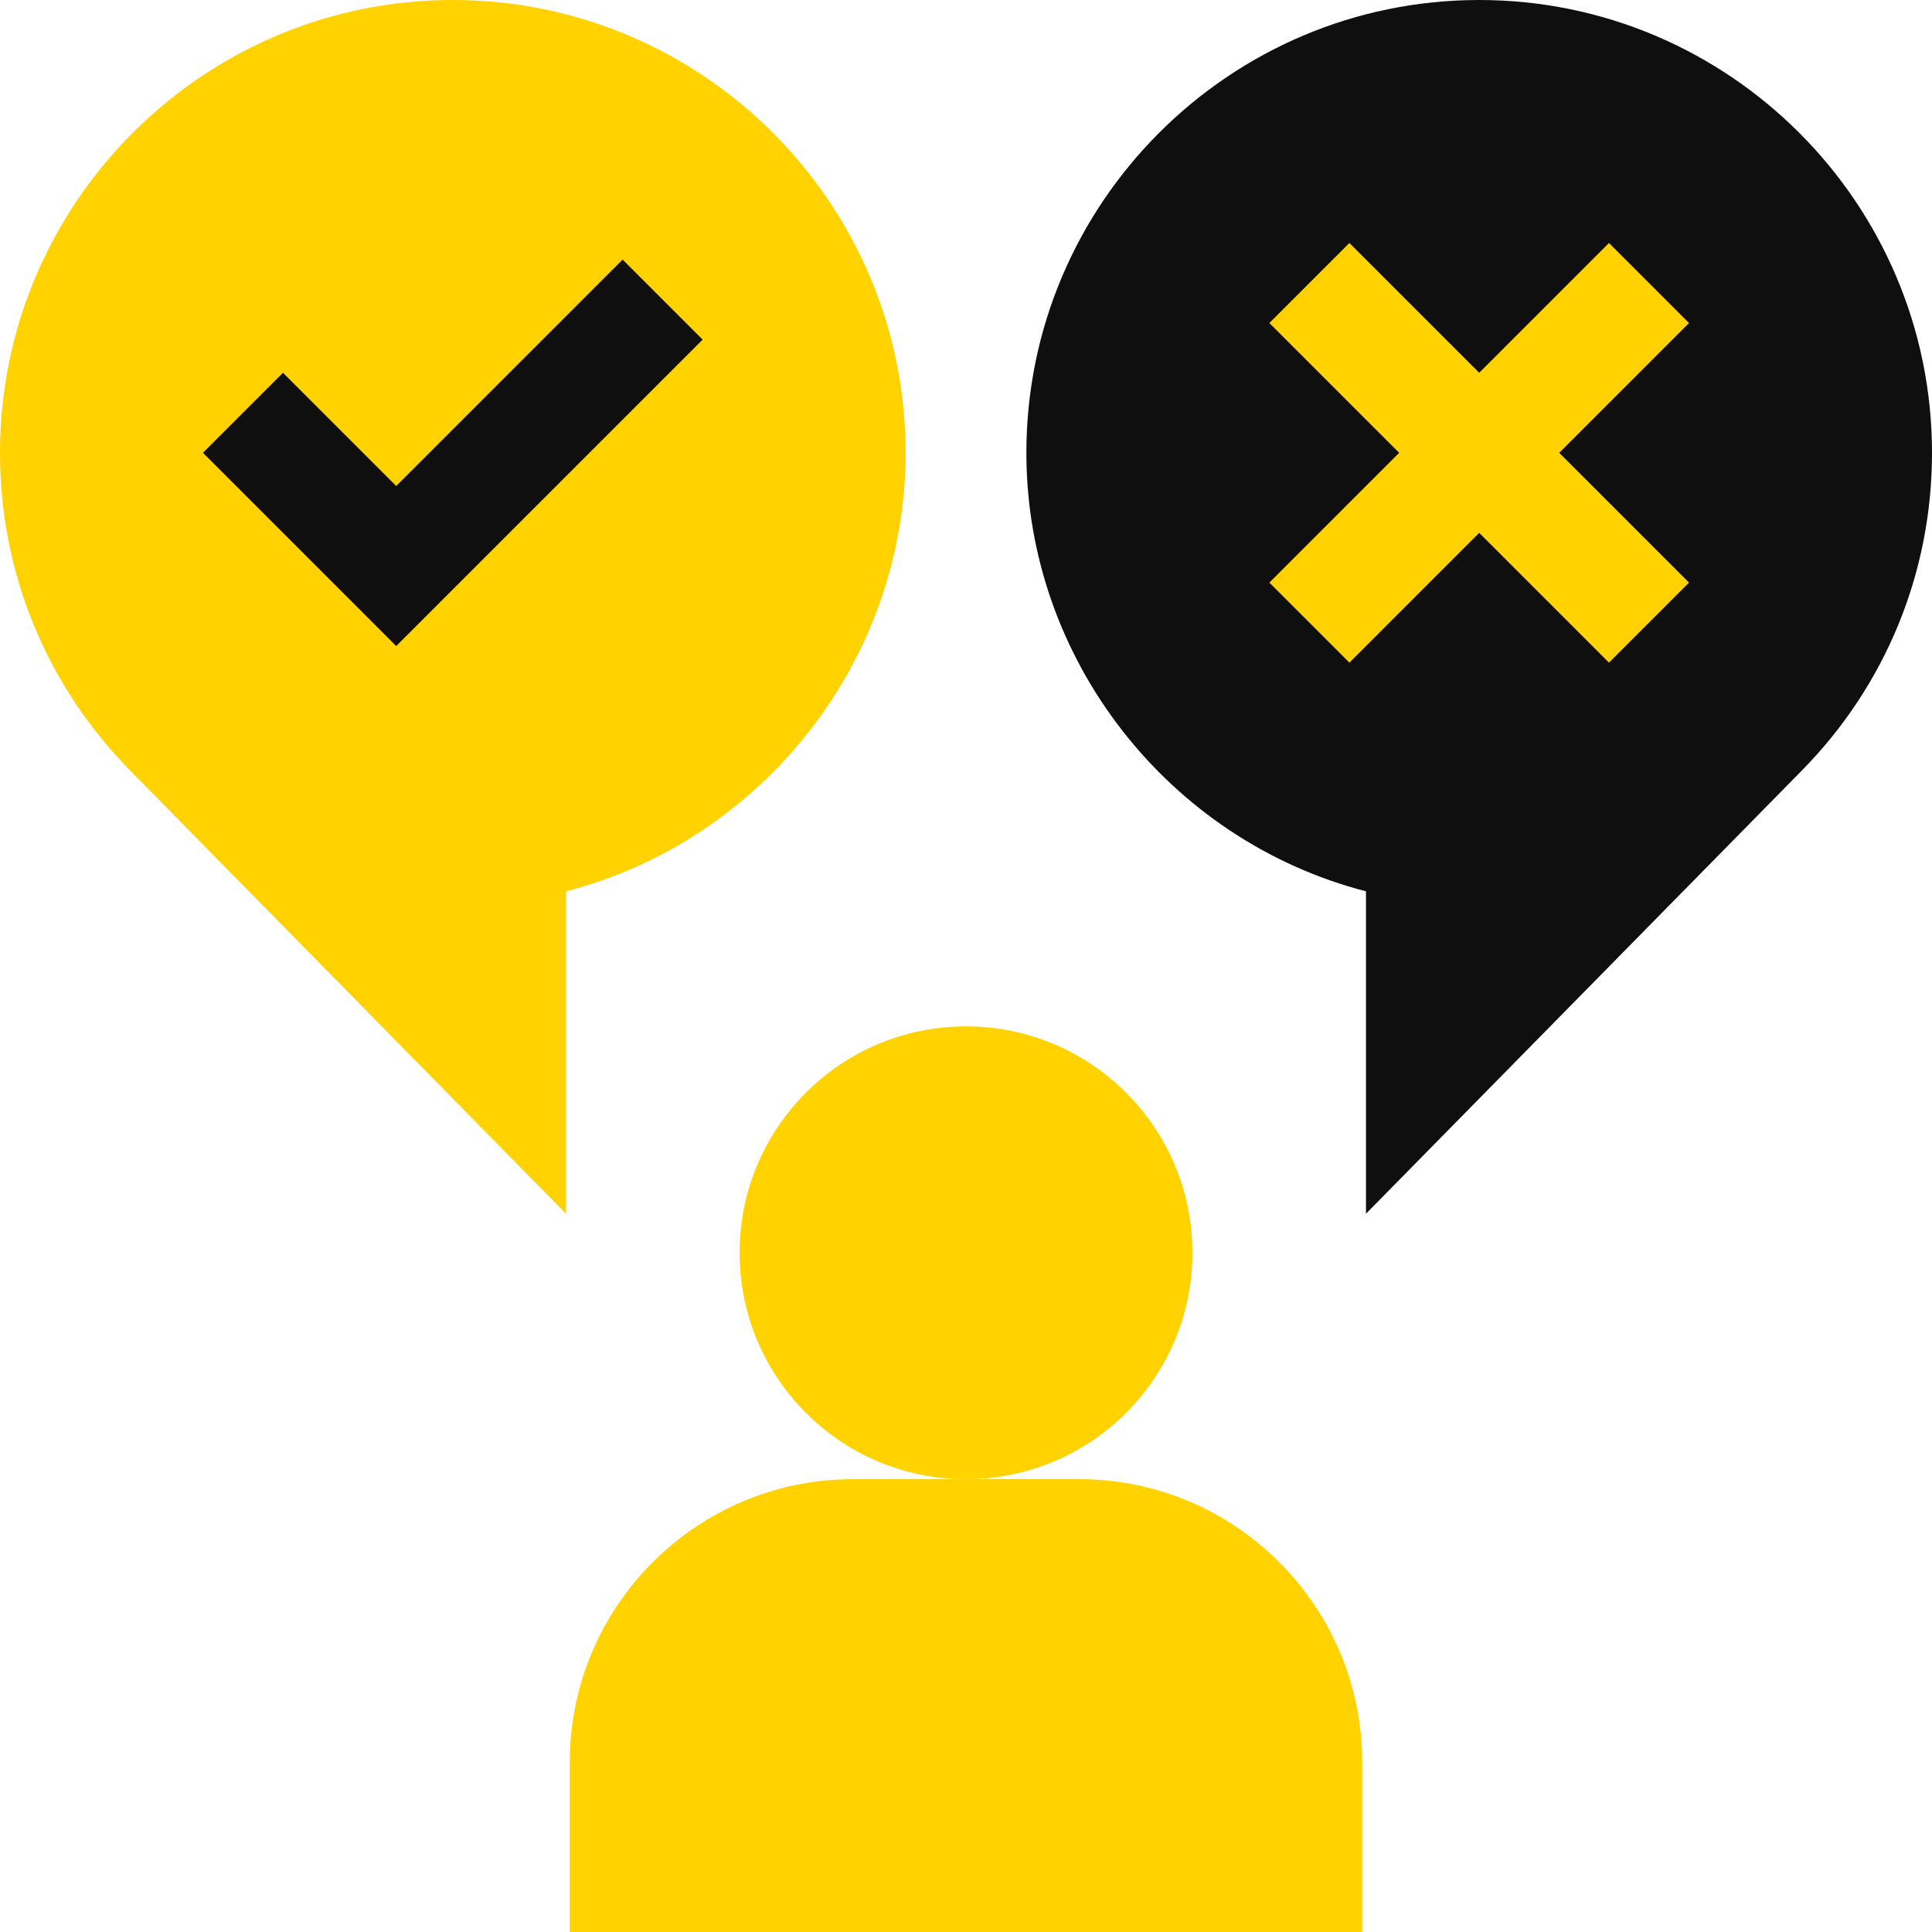
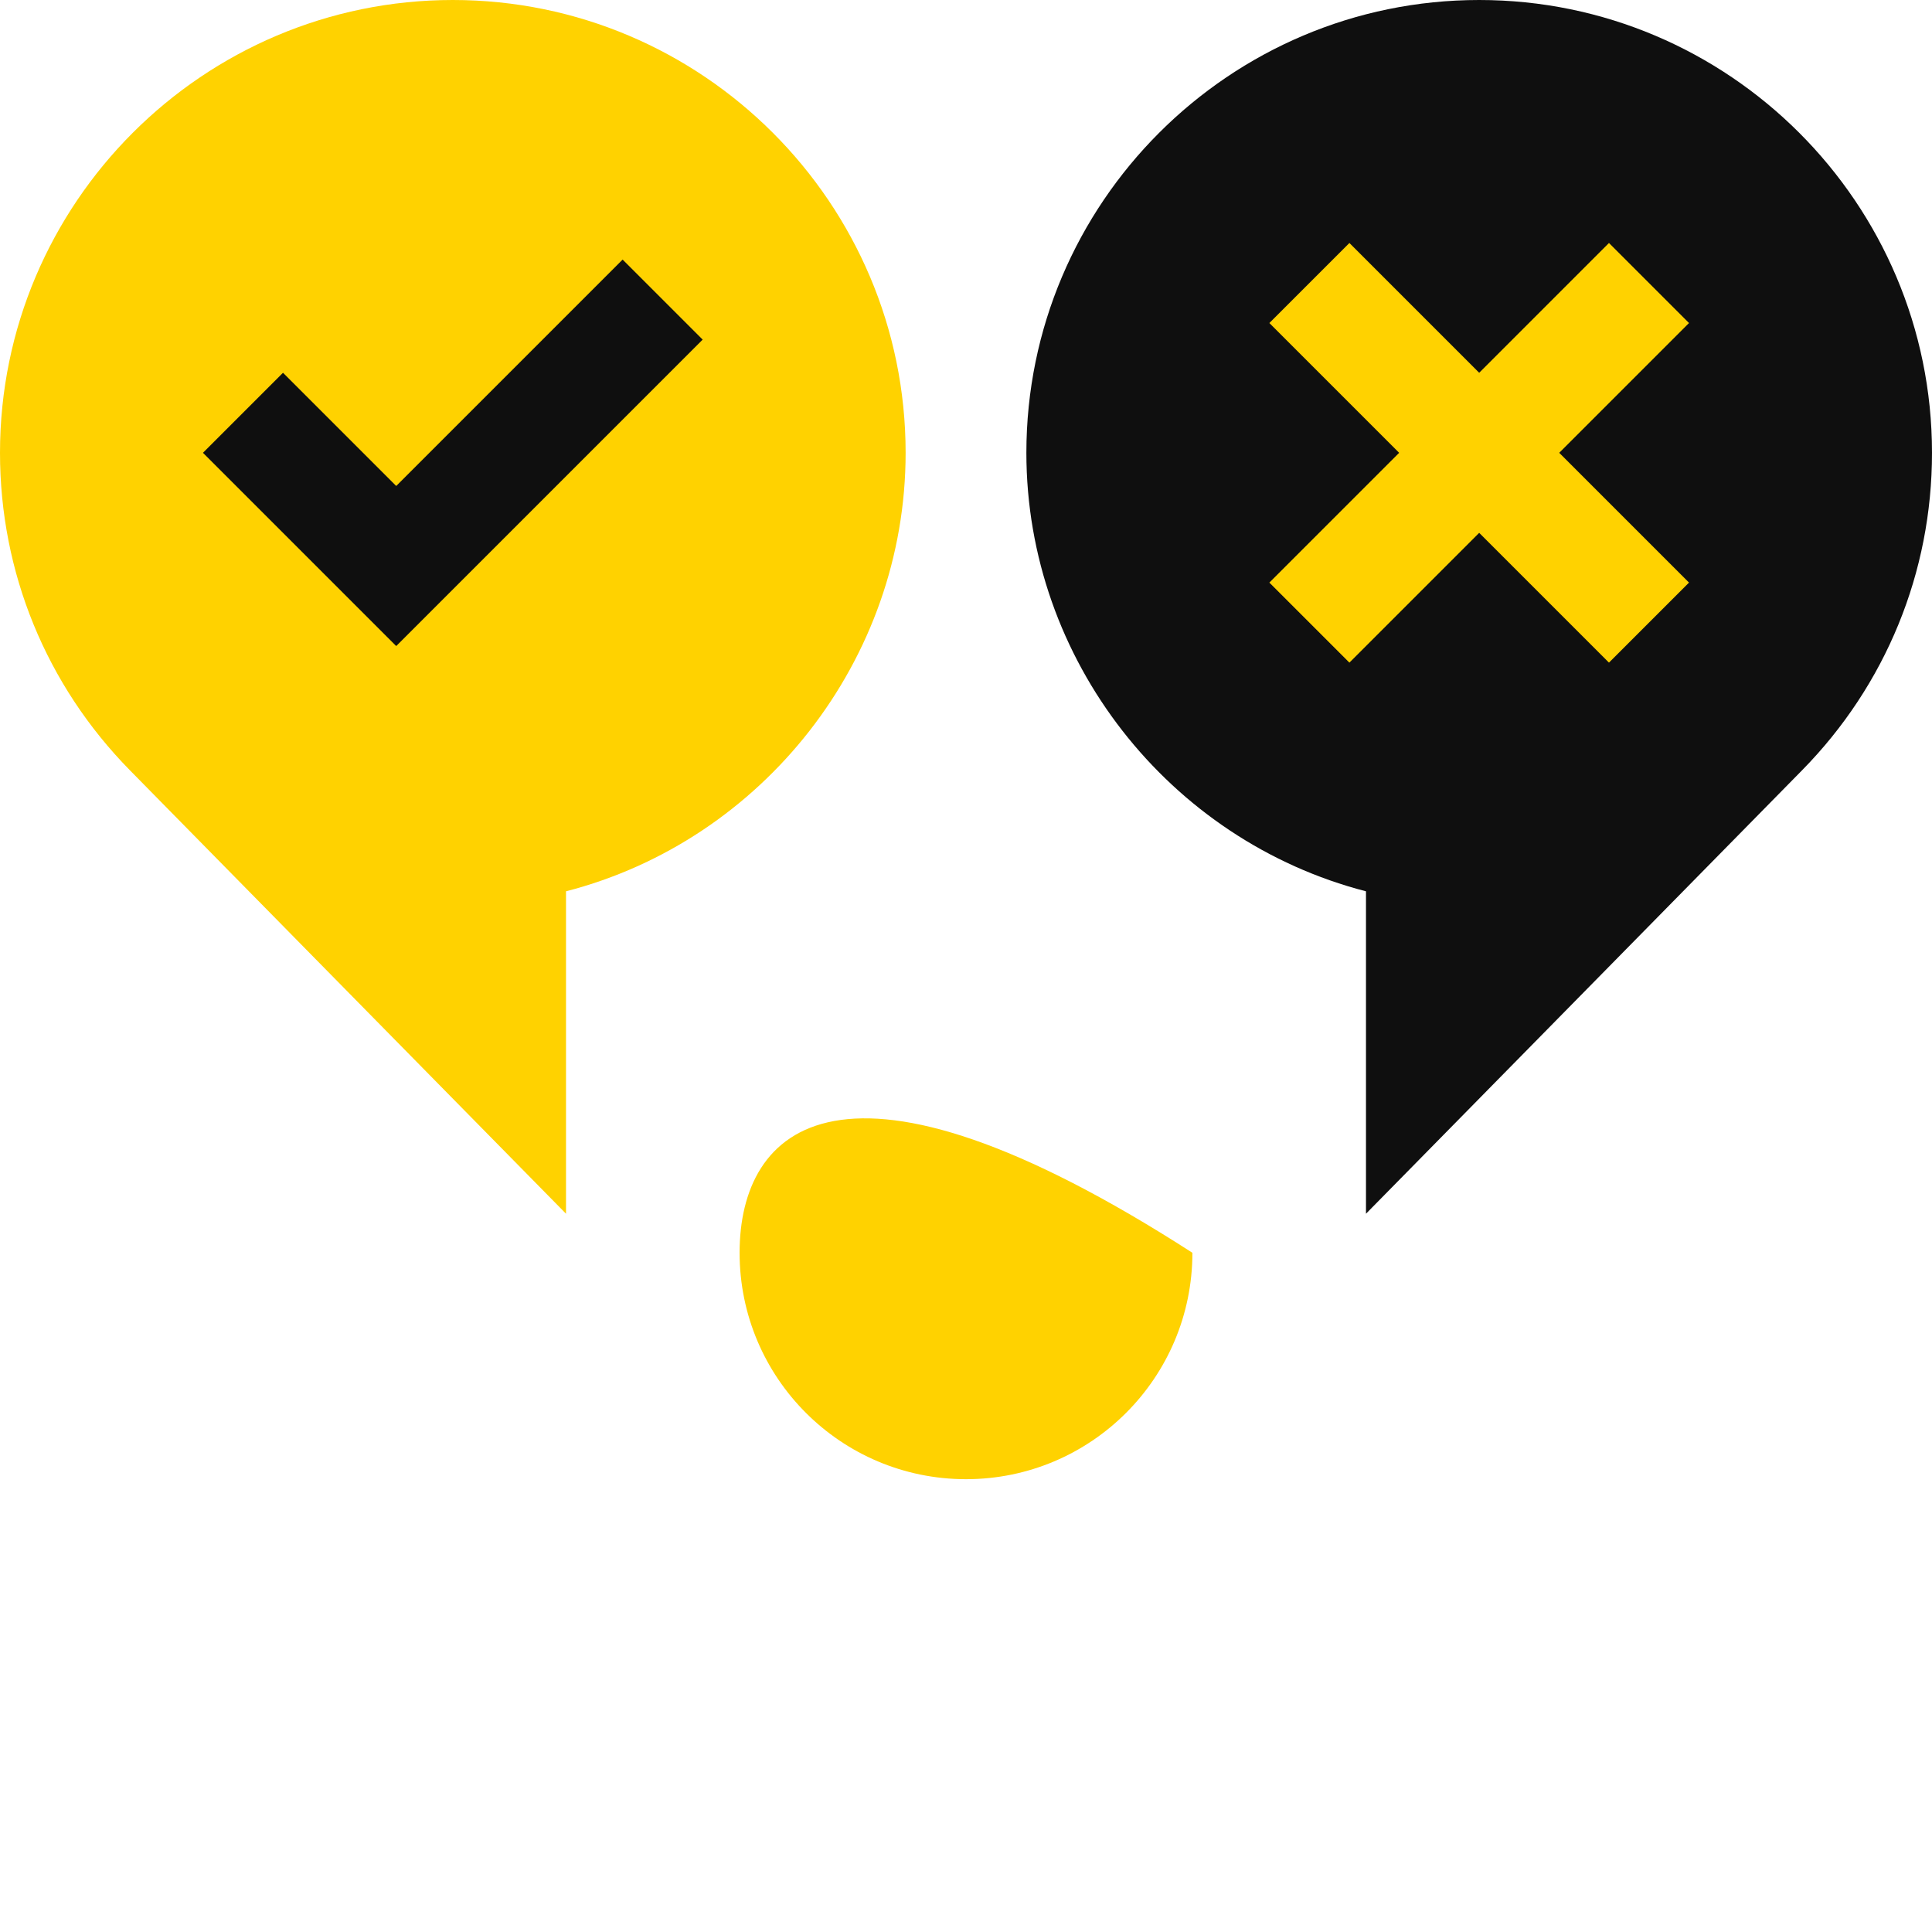
<svg xmlns="http://www.w3.org/2000/svg" width="600" height="600" viewBox="0 0 600 600" fill="none">
  <circle cx="442.969" cy="145.312" r="106.641" fill="#FFD200" />
  <path d="M459.375 0C381.836 0 318.75 63.086 318.75 140.625C318.75 204.981 363.124 261.028 424.219 276.804V376.934L559.643 239.227C585.667 212.757 600 177.738 600 140.625C600 63.086 536.914 0 459.375 0V0ZM524.537 180.932L499.68 205.788L459.375 165.482L419.068 205.788L394.212 180.932L434.518 140.625L394.212 100.318L419.068 75.462L459.375 115.768L499.682 75.462L524.538 100.318L484.232 140.625L524.537 180.932Z" fill="#0F0F0F" />
  <circle cx="150" cy="145.312" r="106.641" fill="#0F0F0F" />
  <path d="M40.357 239.228L175.781 376.934V276.804C236.876 261.028 281.25 204.981 281.25 140.625C281.25 63.086 218.164 0 140.625 0C63.086 0 0 63.086 0 140.625C0 177.738 14.333 212.757 40.357 239.228V239.228ZM87.891 115.768L123.047 150.925L193.359 80.612L218.216 105.469L123.047 200.638L63.034 140.625L87.891 115.768Z" fill="#FFD200" />
-   <path d="M176.953 547.266V600H423.047V547.266C423.047 498.805 383.617 459.375 335.156 459.375H300H264.844C216.383 459.375 176.953 498.805 176.953 547.266Z" fill="#FFD200" />
-   <path d="M300 459.375C338.833 459.375 370.312 427.895 370.312 389.062C370.312 350.23 338.833 318.75 300 318.75C261.167 318.75 229.688 350.23 229.688 389.062C229.688 427.895 261.167 459.375 300 459.375Z" fill="#FFD200" />
+   <path d="M300 459.375C338.833 459.375 370.312 427.895 370.312 389.062C261.167 318.75 229.688 350.23 229.688 389.062C229.688 427.895 261.167 459.375 300 459.375Z" fill="#FFD200" />
</svg>